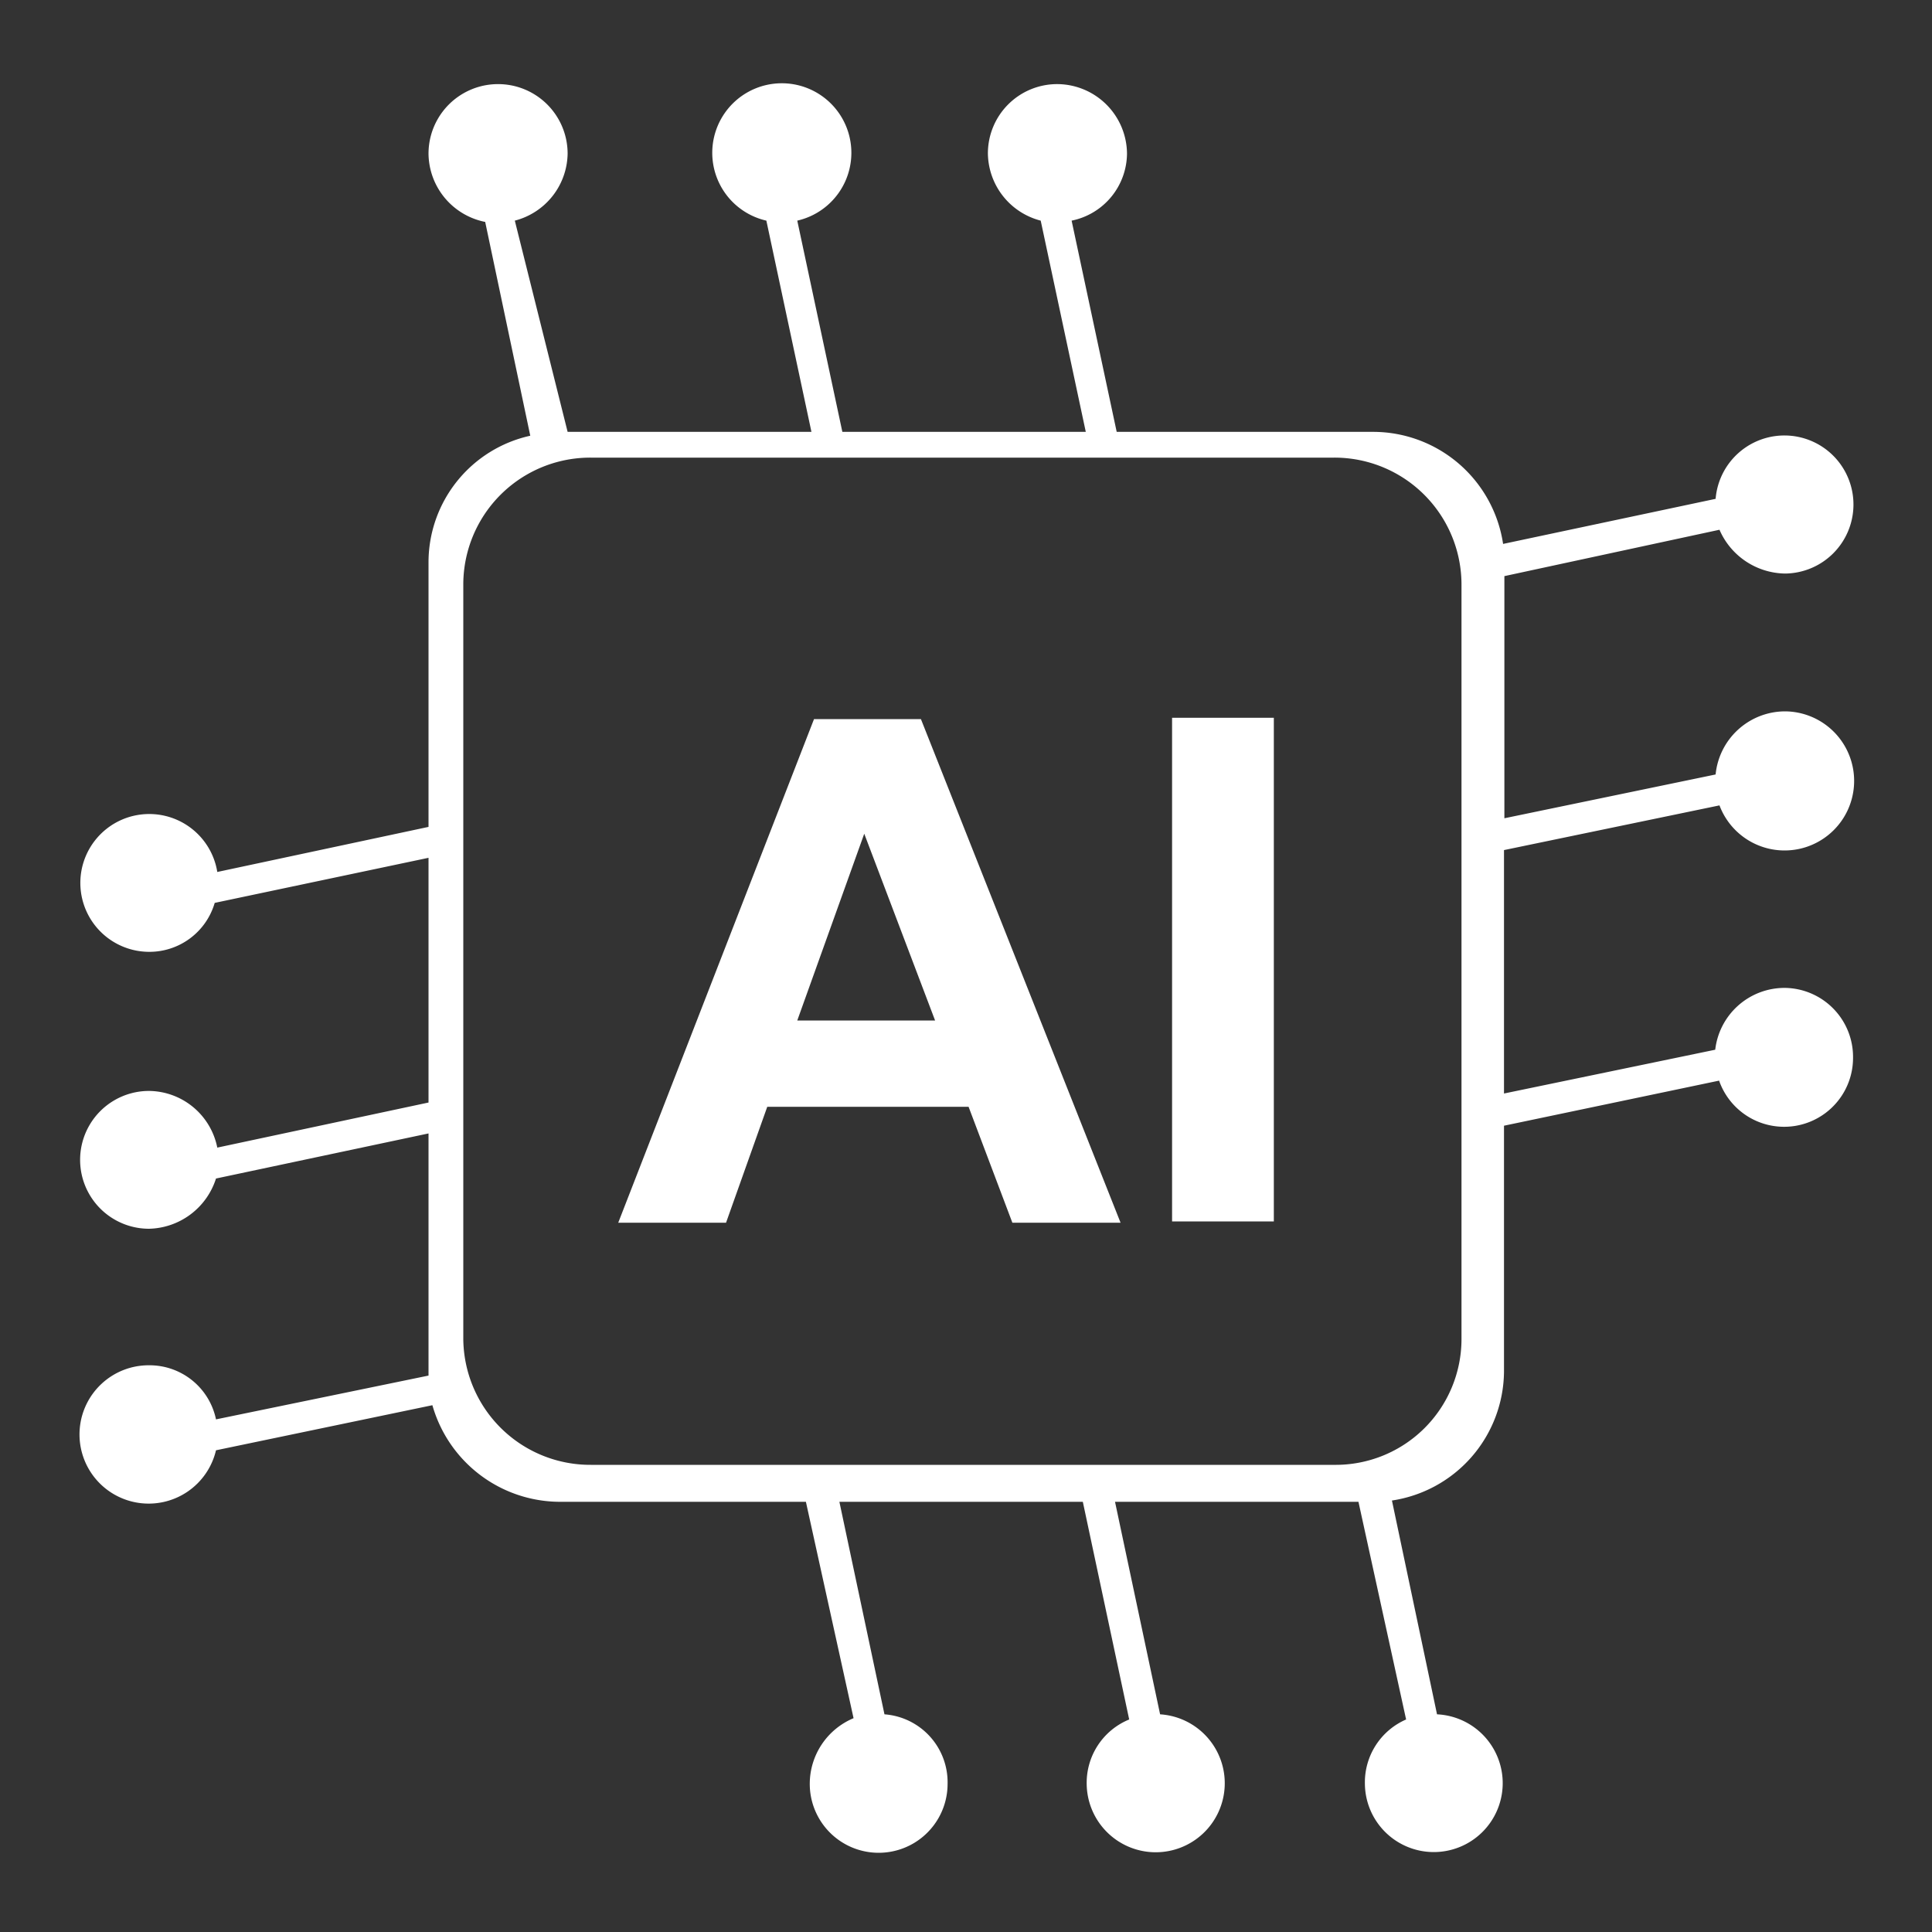
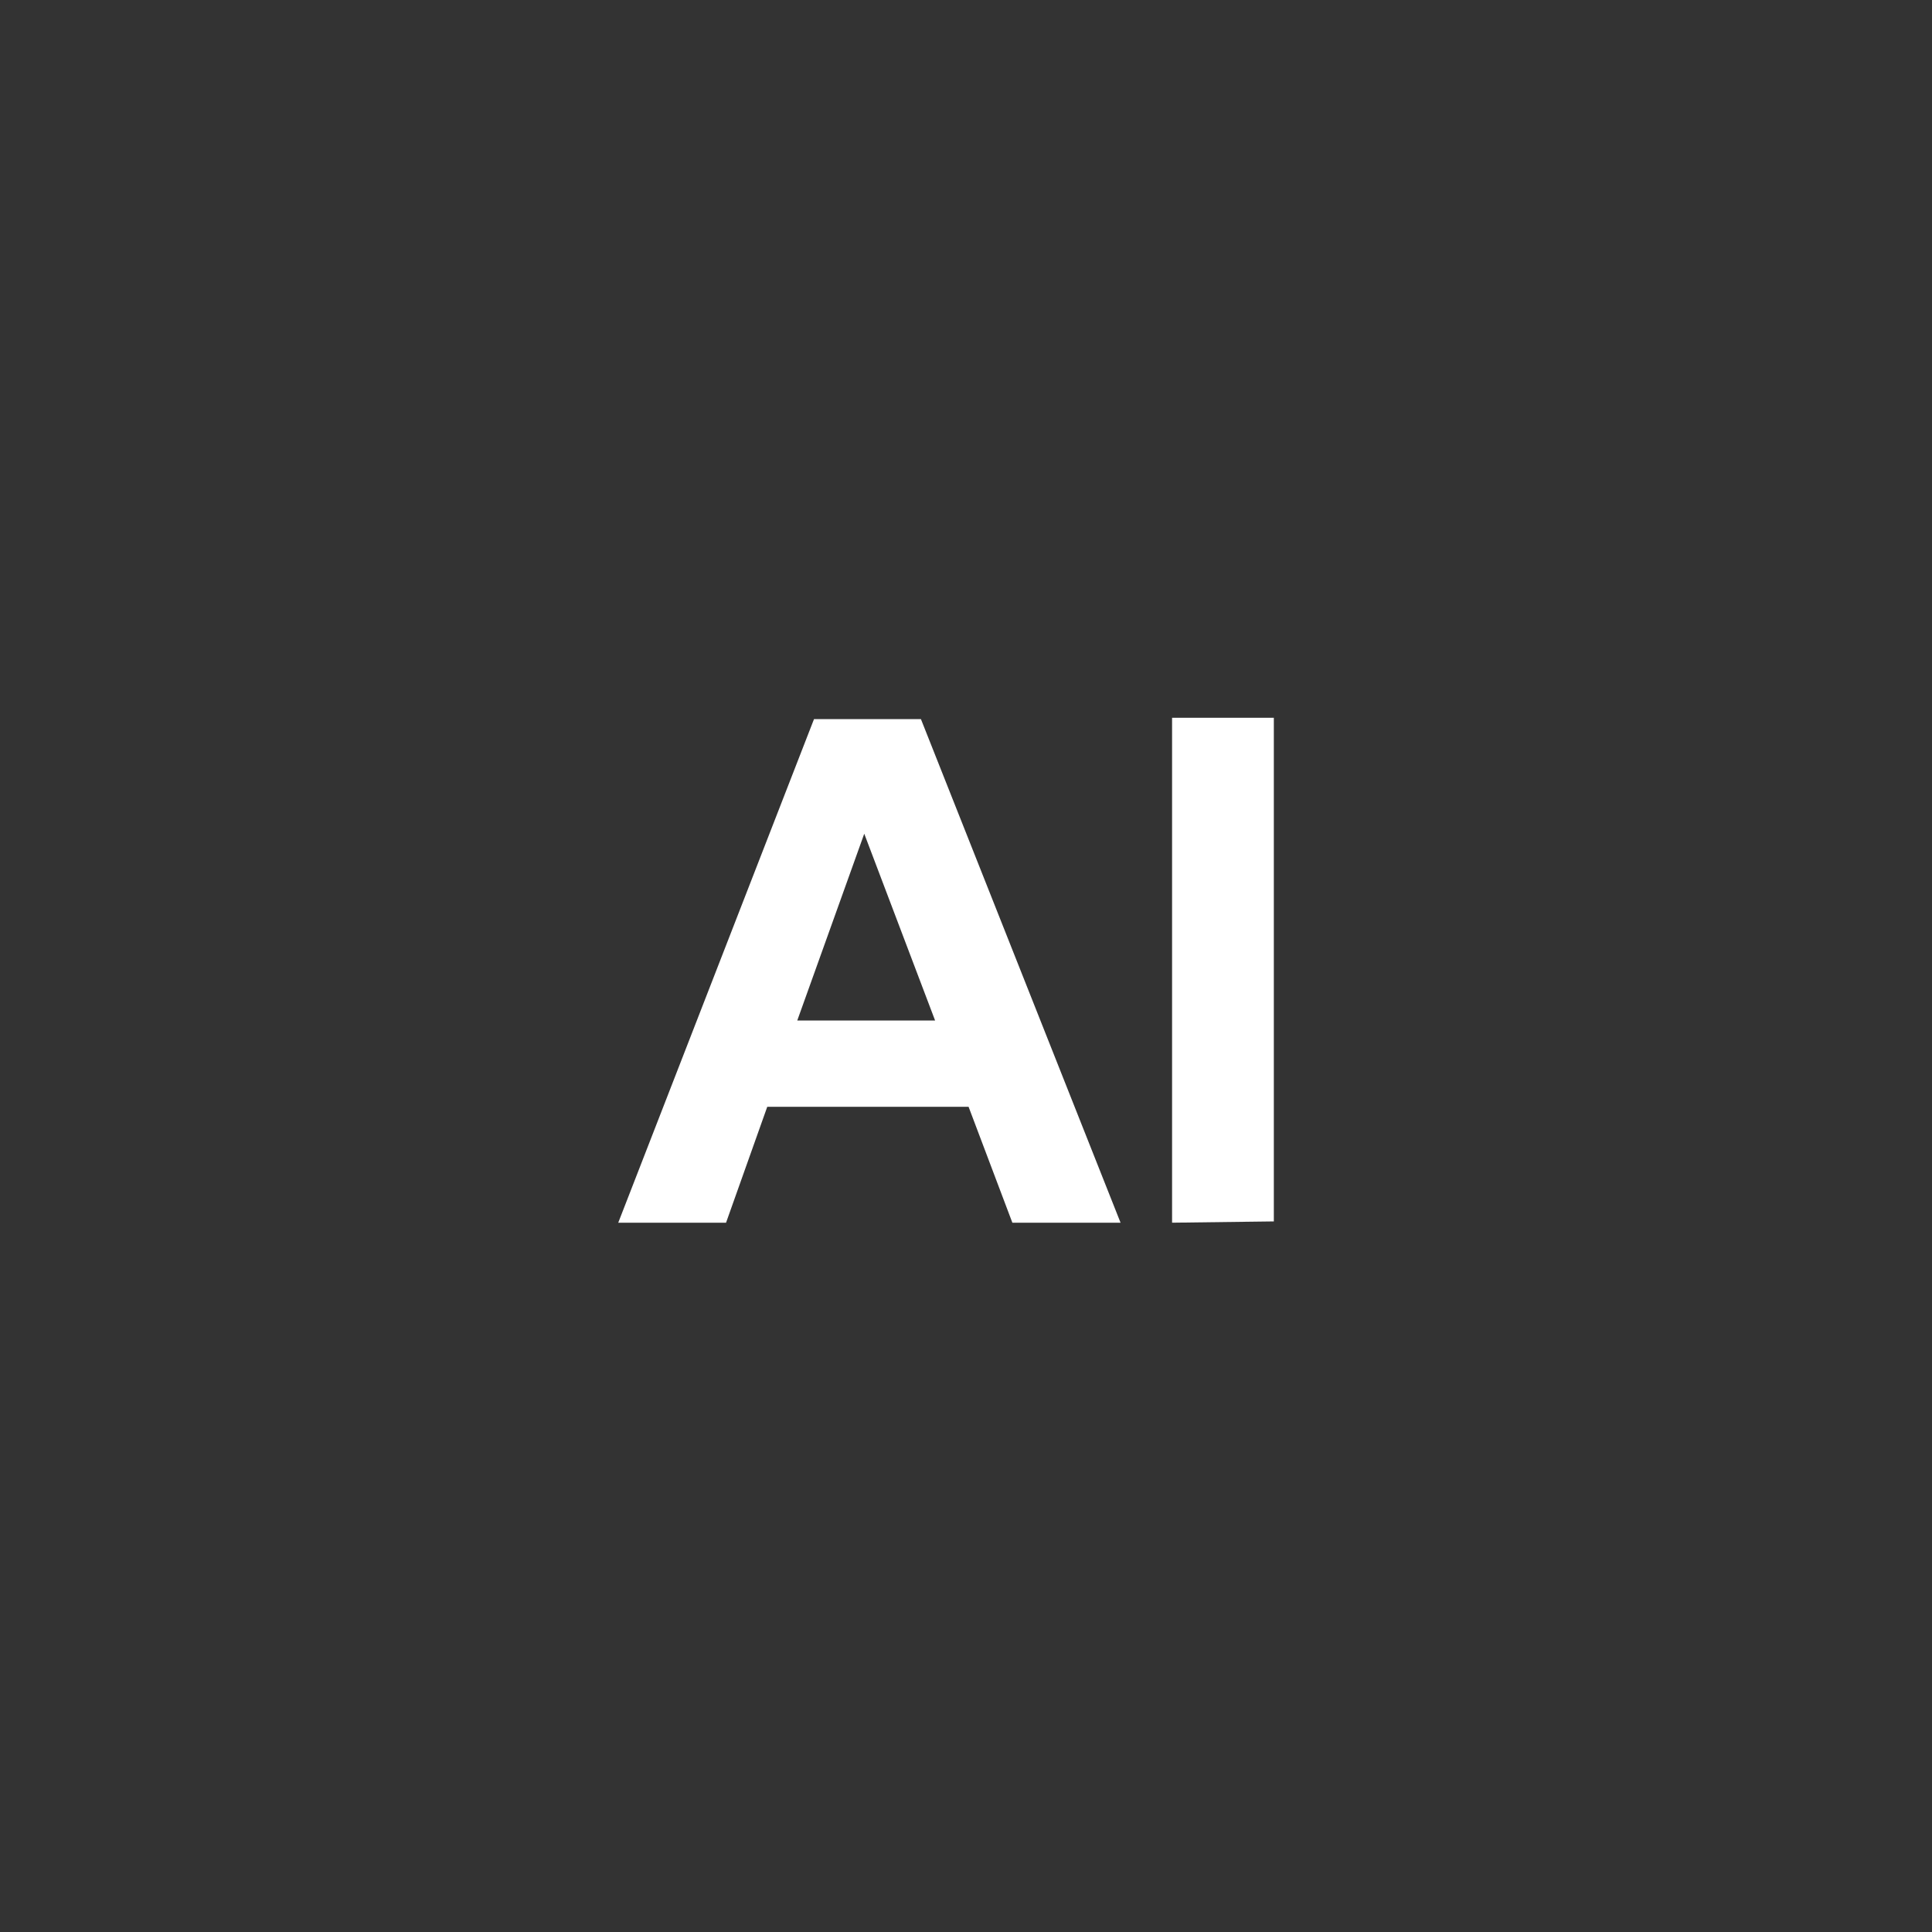
<svg xmlns="http://www.w3.org/2000/svg" id="Layer_1" data-name="Layer 1" viewBox="0 0 150 150">
  <rect x="0" y="0" width="150" height="150" fill="#333333" stroke="none" />
  <defs>
    <style>.cls-1{fill:#fff;}</style>
  </defs>
-   <path class="cls-1" d="M87,94.93h-8.4l-3.4-9H59.57l-3.2,9H48l15.2-39.1h8.3Zm-14.4-15.7-5.5-14.5-5.2,14.5ZM91,94.93V55.73h7.9v39.1H91Z" />
-   <path class="cls-1" d="M44.07,33.53H63l-3.5-16.4a5.4,5.4,0,1,1,2.4,0l3.5,16.4h18.9l-3.5-16.4a5.46,5.46,0,0,1-4.1-5.2,5.38,5.38,0,0,1,5.4-5.4,5.44,5.44,0,0,1,5.4,5.4,5.36,5.36,0,0,1-4.3,5.2l3.5,16.4h20a10.21,10.21,0,0,1,10,8.7l16.5-3.5a5.36,5.36,0,1,1,5.4,5.8,5.64,5.64,0,0,1-5.1-3.4l-16.7,3.6v18.8l16.4-3.4a5.43,5.43,0,0,1,5.4-4.9,5.4,5.4,0,1,1-5.1,7.3L116.77,66v18.9l16.4-3.4a5.42,5.42,0,0,1,5.4-4.8,5.36,5.36,0,0,1,5.3,5.4,5.35,5.35,0,0,1-10.4,1.8l-16.7,3.5v19.1a10.21,10.21,0,0,1-8.7,10l3.5,16.6a5.35,5.35,0,1,1-5.6,5.4,5.32,5.32,0,0,1,3.2-5l-3.7-16.9H86.57l3.5,16.5a5.36,5.36,0,1,1-5.7,5.4,5.31,5.31,0,0,1,3.3-5l-3.6-16.9H65.17l3.5,16.5a5.29,5.29,0,0,1,4.9,5.4,5.35,5.35,0,0,1-10.7,0,5.53,5.53,0,0,1,3.4-5.1l-3.7-16.8H43.47a10.32,10.32,0,0,1-9.9-7.5l-16.8,3.5a5.37,5.37,0,1,1-5.2-6.6,5.27,5.27,0,0,1,5.2,4.2l16.5-3.4V88l-16.5,3.5a5.59,5.59,0,0,1-5.2,3.9,5.35,5.35,0,1,1,0-10.7,5.46,5.46,0,0,1,5.3,4.4l16.4-3.5v-19l-16.6,3.5a5.28,5.28,0,0,1-5.1,3.8,5.35,5.35,0,1,1,5.3-6.2l16.4-3.5V43.63a10.07,10.07,0,0,1,7.9-9.8l-3.5-16.6a5.46,5.46,0,0,1-4.4-5.3,5.4,5.4,0,0,1,10.8,0,5.46,5.46,0,0,1-4.1,5.2Zm69.4,70.4V45.43a9.86,9.86,0,0,0-9.9-9.9H45.87a9.86,9.86,0,0,0-9.9,9.9v58.4a9.86,9.86,0,0,0,9.9,9.9h57.7A9.77,9.77,0,0,0,113.47,103.93Z" />
+   <path class="cls-1" d="M87,94.93h-8.4l-3.4-9H59.57l-3.2,9H48l15.2-39.1h8.3Zm-14.4-15.7-5.5-14.5-5.2,14.5ZM91,94.93V55.73h7.9v39.1Z" />
</svg>